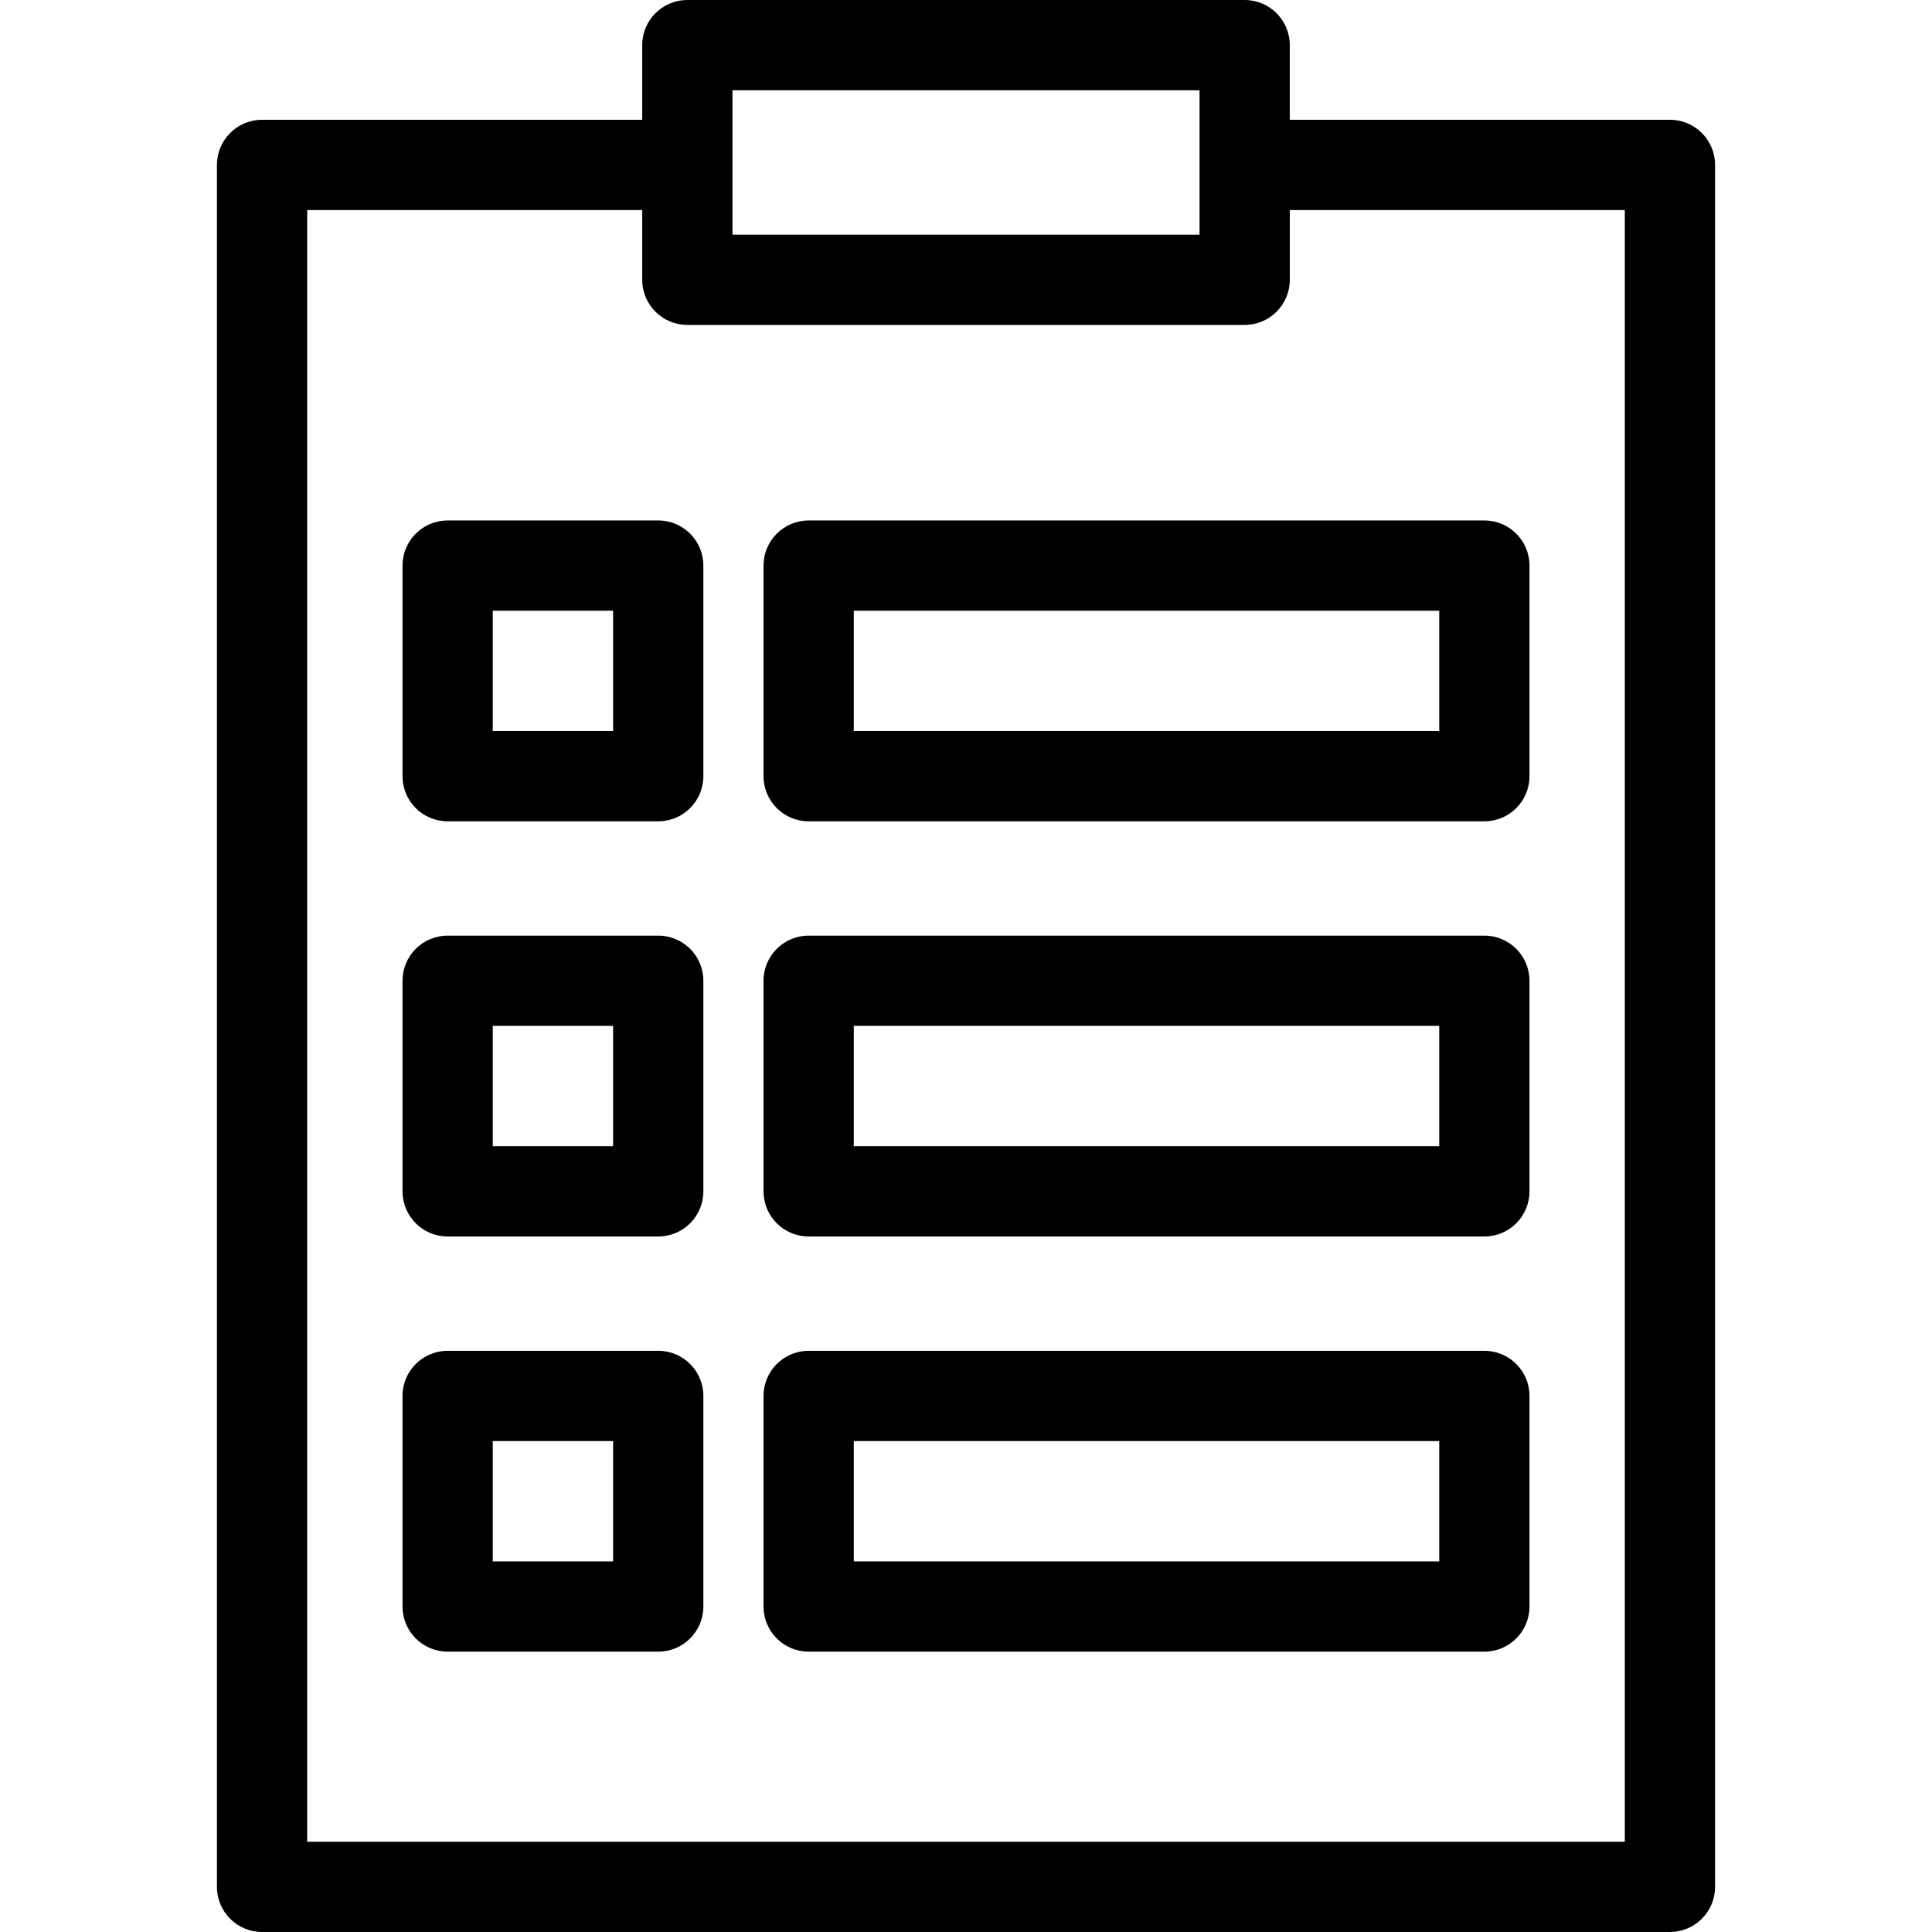
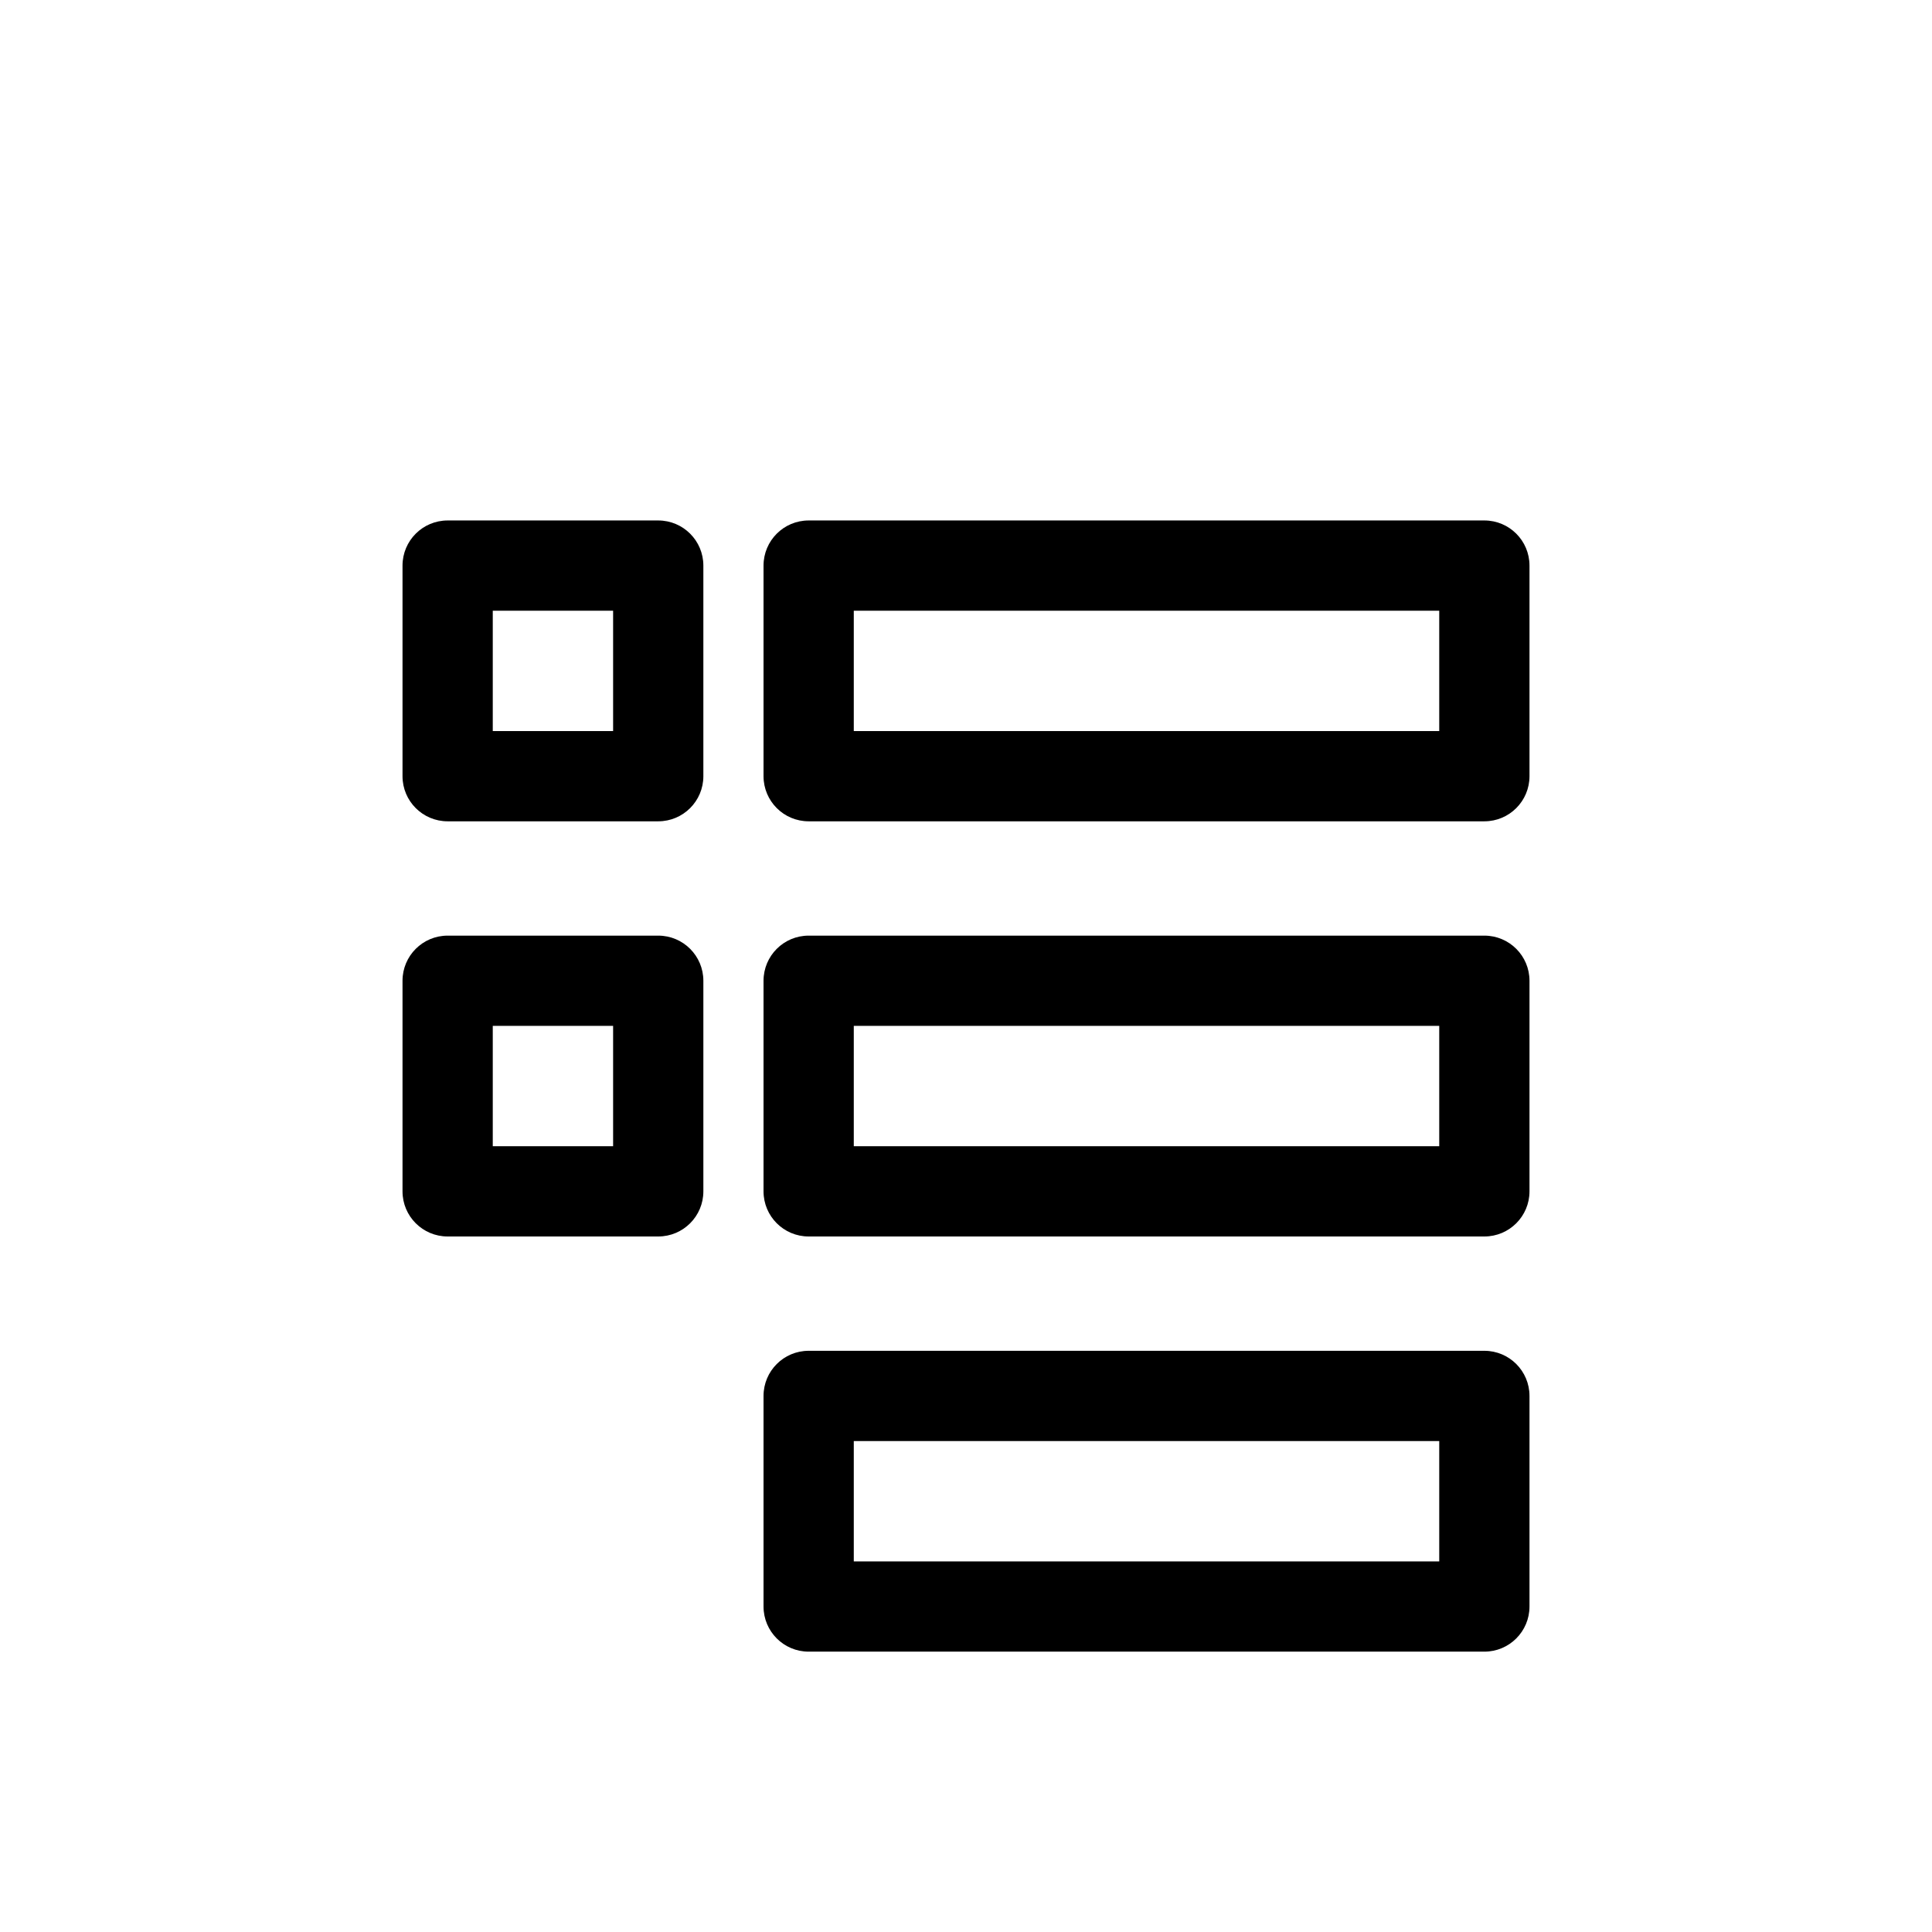
<svg xmlns="http://www.w3.org/2000/svg" fill="#000000" height="800px" width="800px" version="1.1" id="Layer_1" viewBox="0 0 321.094 321.094" xml:space="preserve">
  <g>
    <g>
      <g>
-         <path d="M277.54,19.907h-63.18V7.5c0-4.142-3.357-7.5-7.5-7.5h-92.625c-4.143,0-7.5,3.358-7.5,7.5v12.407h-63.18     c-4.143,0-7.5,3.358-7.5,7.5v286.187c0,4.142,3.357,7.5,7.5,7.5h233.984c4.143,0,7.5-3.358,7.5-7.5V27.407     C285.04,23.265,281.683,19.907,277.54,19.907z M121.735,15h77.625v24h-77.625V15z M270.041,306.094h-0.001H51.056V34.907h55.68     V46.5c0,4.142,3.357,7.5,7.5,7.5h92.625c4.143,0,7.5-3.358,7.5-7.5V34.907h55.68V306.094z" />
        <path d="M109.397,86.5h-35c-4.143,0-7.5,3.358-7.5,7.5v35c0,4.142,3.357,7.5,7.5,7.5h35c4.143,0,7.5-3.358,7.5-7.5V94     C116.897,89.858,113.54,86.5,109.397,86.5z M101.897,121.5h-20v-20h20V121.5z" />
        <path d="M126.897,94v35c0,4.142,3.357,7.5,7.5,7.5h112.301c4.143,0,7.5-3.358,7.5-7.5V94c0-4.142-3.357-7.5-7.5-7.5H134.397     C130.255,86.5,126.897,89.858,126.897,94z M141.897,101.5h97.301v20h-97.301V101.5z" />
        <path d="M109.397,155.5h-35c-4.143,0-7.5,3.358-7.5,7.5v35c0,4.142,3.357,7.5,7.5,7.5h35c4.143,0,7.5-3.358,7.5-7.5v-35     C116.897,158.858,113.54,155.5,109.397,155.5z M101.897,190.5h-20v-20h20V190.5z" />
        <path d="M246.698,155.5H134.397c-4.143,0-7.5,3.358-7.5,7.5v35c0,4.142,3.357,7.5,7.5,7.5h112.301c4.143,0,7.5-3.358,7.5-7.5v-35     C254.198,158.858,250.841,155.5,246.698,155.5z M239.198,190.5h-97.301v-20h97.301V190.5z" />
-         <path d="M109.397,224.5h-35c-4.143,0-7.5,3.358-7.5,7.5v35c0,4.142,3.357,7.5,7.5,7.5h35c4.143,0,7.5-3.358,7.5-7.5v-35     C116.897,227.858,113.54,224.5,109.397,224.5z M101.897,259.5h-20v-20h20V259.5z" />
        <path d="M246.698,224.5H134.397c-4.143,0-7.5,3.358-7.5,7.5v35c0,4.142,3.357,7.5,7.5,7.5h112.301c4.143,0,7.5-3.358,7.5-7.5v-35     C254.198,227.858,250.841,224.5,246.698,224.5z M239.198,259.5h-97.301v-20h97.301V259.5z" />
      </g>
    </g>
  </g>
</svg>